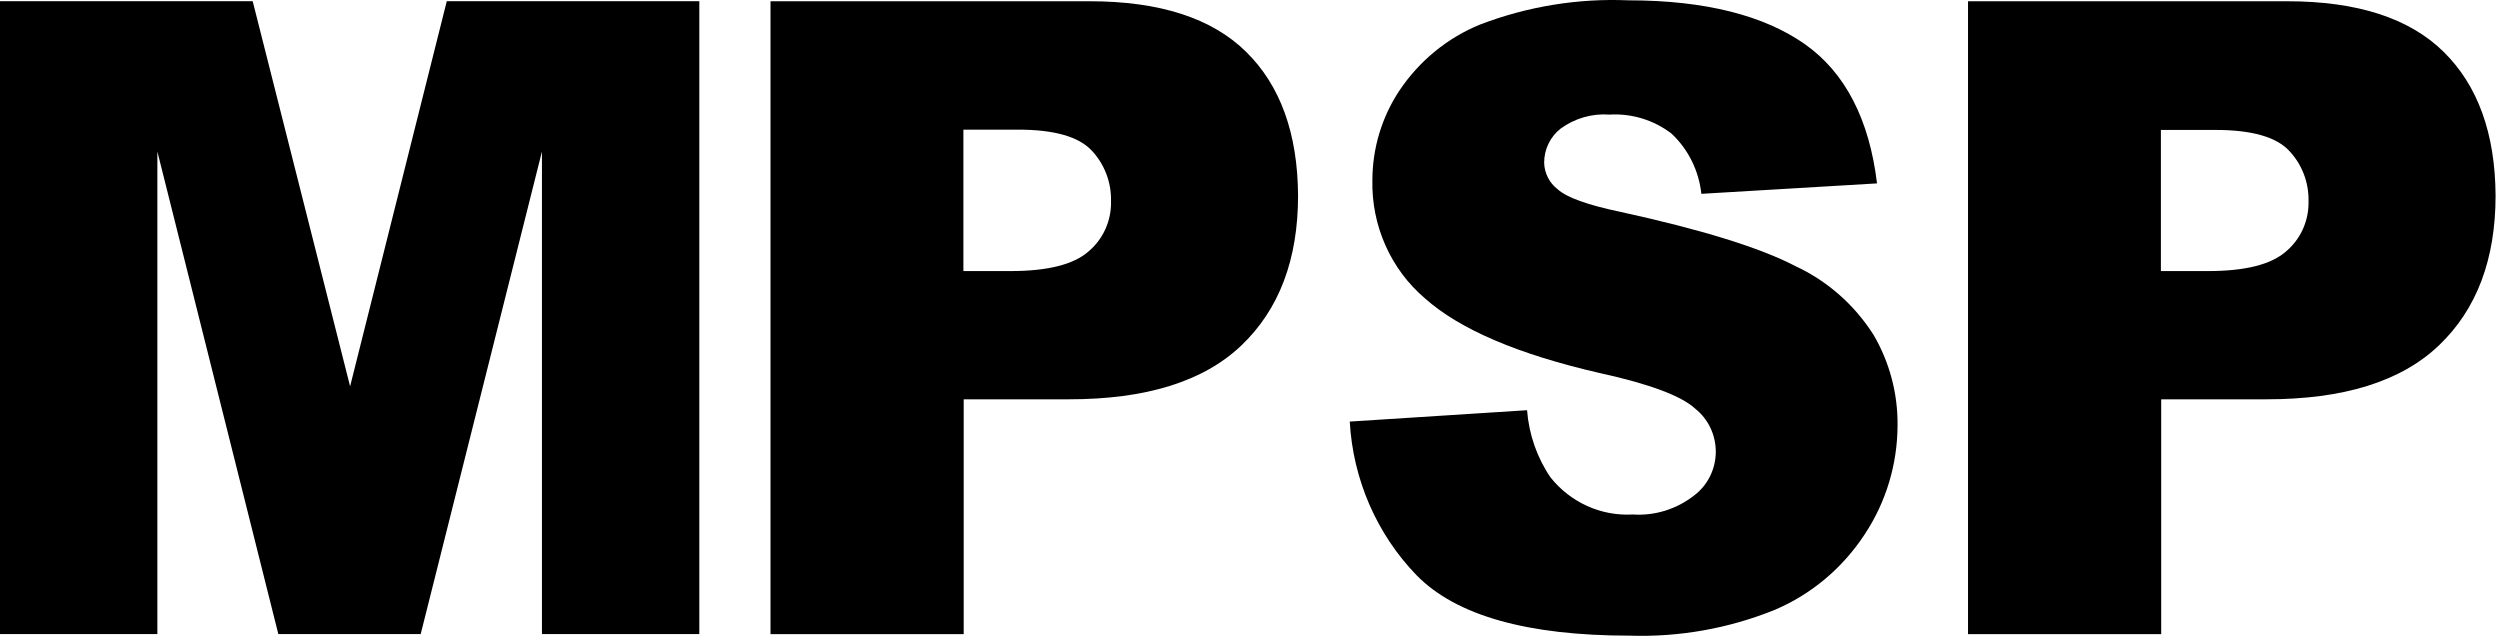
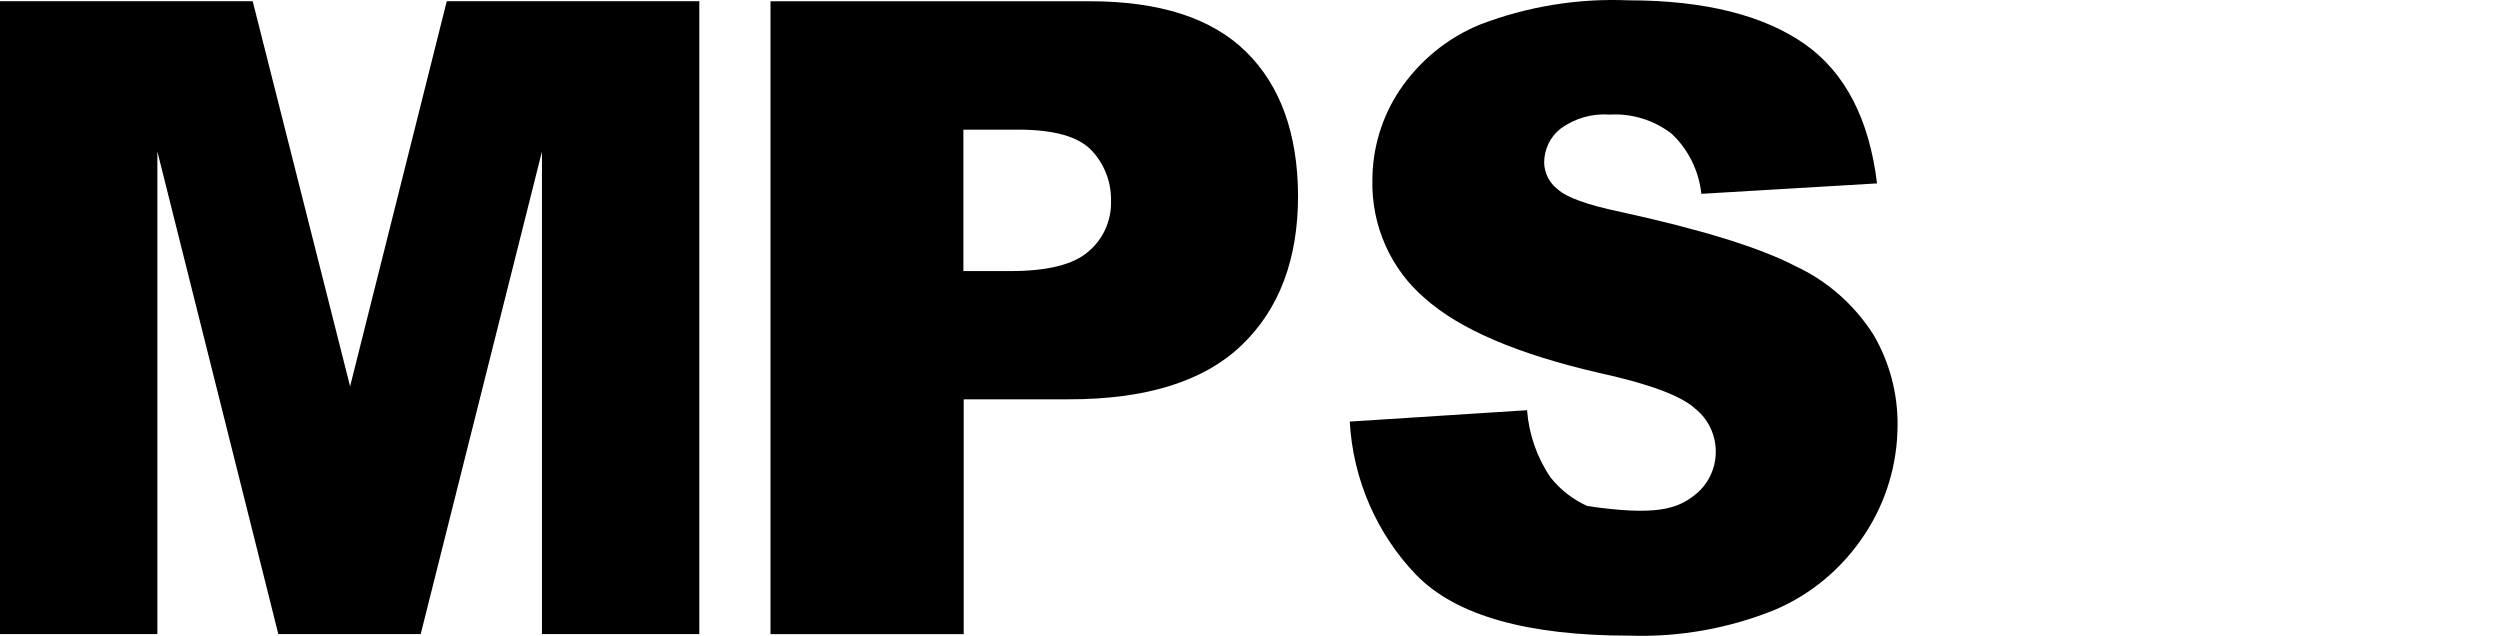
<svg xmlns="http://www.w3.org/2000/svg" width="173" height="44" viewBox="0 0 173 44" fill="none">
  <path d="M0 0.083H17.486L24.227 26.736L30.917 0.083H48.393V43.877H37.503V10.487L29.112 43.877H19.26L10.89 10.487V43.877H0V0.083Z" fill="black" />
  <path d="M53.319 0.087H75.41C80.25 0.087 83.856 1.252 86.228 3.583C88.599 5.914 89.799 9.23 89.826 13.53C89.826 17.951 88.52 21.408 85.906 23.902C83.293 26.395 79.306 27.639 73.948 27.632H66.688V43.88H53.319V0.087ZM66.667 18.758H69.924C72.486 18.758 74.29 18.312 75.327 17.398C75.827 16.978 76.228 16.447 76.497 15.845C76.767 15.243 76.899 14.585 76.883 13.923C76.897 13.274 76.786 12.629 76.554 12.025C76.323 11.422 75.976 10.871 75.535 10.406C74.629 9.449 72.935 8.971 70.453 8.971H66.667V18.758Z" fill="black" />
-   <path d="M93.403 29.173L105.673 28.386C105.8 30.054 106.358 31.657 107.291 33.03C107.974 33.889 108.847 34.569 109.836 35.016C110.826 35.463 111.905 35.664 112.984 35.602C114.511 35.705 116.022 35.237 117.237 34.284C117.694 33.94 118.067 33.49 118.327 32.973C118.586 32.455 118.725 31.883 118.732 31.301C118.739 30.719 118.614 30.143 118.367 29.619C118.121 29.095 117.758 28.637 117.309 28.28C116.365 27.409 114.198 26.58 110.703 25.815C105.054 24.518 101.023 22.797 98.61 20.65C97.439 19.654 96.503 18.4 95.873 16.981C95.242 15.562 94.933 14.015 94.969 12.457C94.975 10.25 95.625 8.096 96.836 6.272C98.217 4.208 100.167 2.613 102.437 1.692C105.713 0.441 109.201 -0.126 112.694 0.023C118.035 0.023 122.09 1.086 124.891 3.052C127.691 5.018 129.361 8.28 129.89 12.691L117.734 13.413C117.562 11.809 116.825 10.324 115.66 9.237C114.426 8.3 112.91 7.838 111.377 7.93C110.17 7.84 108.97 8.186 107.985 8.907C107.633 9.185 107.347 9.542 107.151 9.952C106.955 10.361 106.854 10.811 106.855 11.267C106.866 11.624 106.956 11.973 107.117 12.29C107.279 12.607 107.508 12.882 107.788 13.094C108.404 13.661 109.845 14.182 112.113 14.656C117.755 15.889 121.793 17.14 124.227 18.408C126.437 19.43 128.315 21.078 129.641 23.158C130.757 25.055 131.335 27.234 131.311 29.449C131.3 32.133 130.51 34.752 129.039 36.973C127.514 39.306 125.349 41.126 122.816 42.201C119.624 43.492 116.207 44.1 112.777 43.987C105.676 43.987 100.76 42.595 98.029 39.81C95.272 36.962 93.627 33.178 93.403 29.173Z" fill="black" />
-   <path d="M136.187 0.087H158.277C163.117 0.087 166.723 1.252 169.095 3.583C171.466 5.914 172.666 9.23 172.694 13.53C172.694 17.951 171.387 21.408 168.773 23.902C166.16 26.395 162.174 27.639 156.815 27.632H149.555V43.88H136.187V0.087ZM149.534 18.758H152.791C155.353 18.758 157.157 18.312 158.195 17.398C158.695 16.978 159.095 16.447 159.364 15.845C159.634 15.243 159.766 14.585 159.75 13.923C159.764 13.278 159.652 12.636 159.42 12.036C159.189 11.435 158.843 10.888 158.402 10.427C157.503 9.47 155.809 8.992 153.32 8.992H149.534V18.758Z" fill="black" />
+   <path d="M93.403 29.173L105.673 28.386C105.8 30.054 106.358 31.657 107.291 33.03C107.974 33.889 108.847 34.569 109.836 35.016C114.511 35.705 116.022 35.237 117.237 34.284C117.694 33.94 118.067 33.49 118.327 32.973C118.586 32.455 118.725 31.883 118.732 31.301C118.739 30.719 118.614 30.143 118.367 29.619C118.121 29.095 117.758 28.637 117.309 28.28C116.365 27.409 114.198 26.58 110.703 25.815C105.054 24.518 101.023 22.797 98.61 20.65C97.439 19.654 96.503 18.4 95.873 16.981C95.242 15.562 94.933 14.015 94.969 12.457C94.975 10.25 95.625 8.096 96.836 6.272C98.217 4.208 100.167 2.613 102.437 1.692C105.713 0.441 109.201 -0.126 112.694 0.023C118.035 0.023 122.09 1.086 124.891 3.052C127.691 5.018 129.361 8.28 129.89 12.691L117.734 13.413C117.562 11.809 116.825 10.324 115.66 9.237C114.426 8.3 112.91 7.838 111.377 7.93C110.17 7.84 108.97 8.186 107.985 8.907C107.633 9.185 107.347 9.542 107.151 9.952C106.955 10.361 106.854 10.811 106.855 11.267C106.866 11.624 106.956 11.973 107.117 12.29C107.279 12.607 107.508 12.882 107.788 13.094C108.404 13.661 109.845 14.182 112.113 14.656C117.755 15.889 121.793 17.14 124.227 18.408C126.437 19.43 128.315 21.078 129.641 23.158C130.757 25.055 131.335 27.234 131.311 29.449C131.3 32.133 130.51 34.752 129.039 36.973C127.514 39.306 125.349 41.126 122.816 42.201C119.624 43.492 116.207 44.1 112.777 43.987C105.676 43.987 100.76 42.595 98.029 39.81C95.272 36.962 93.627 33.178 93.403 29.173Z" fill="black" />
</svg>